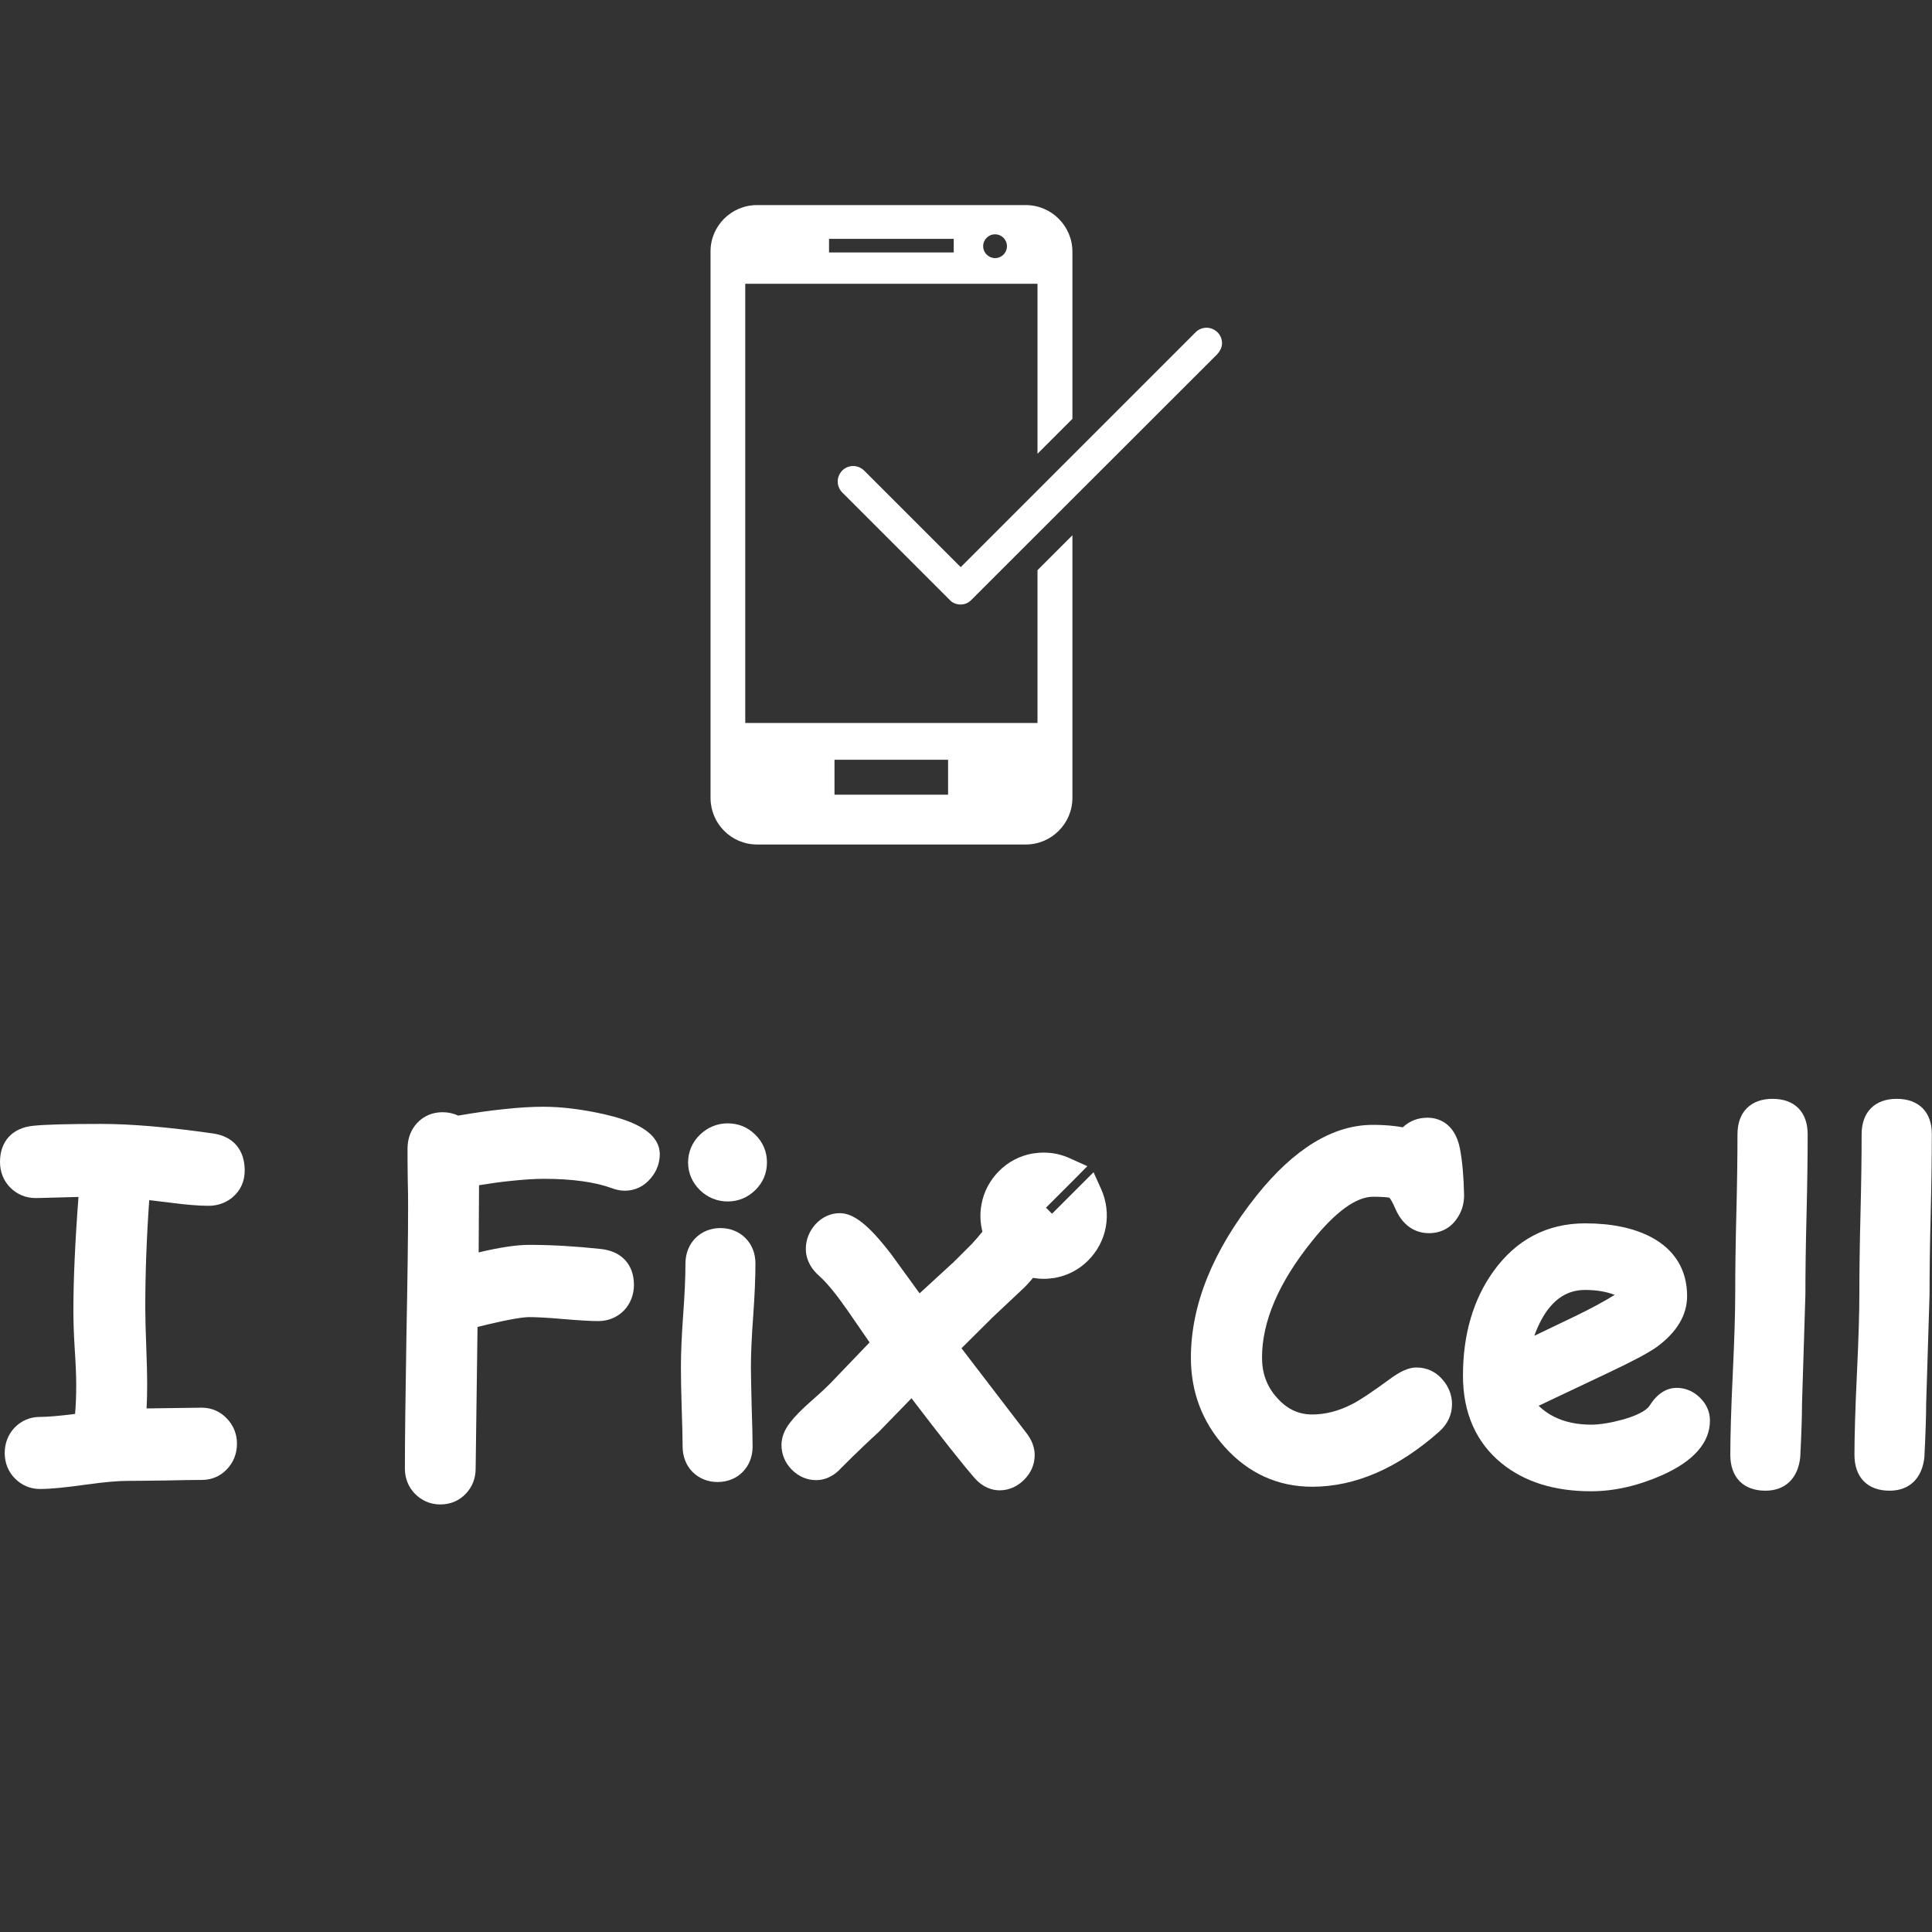
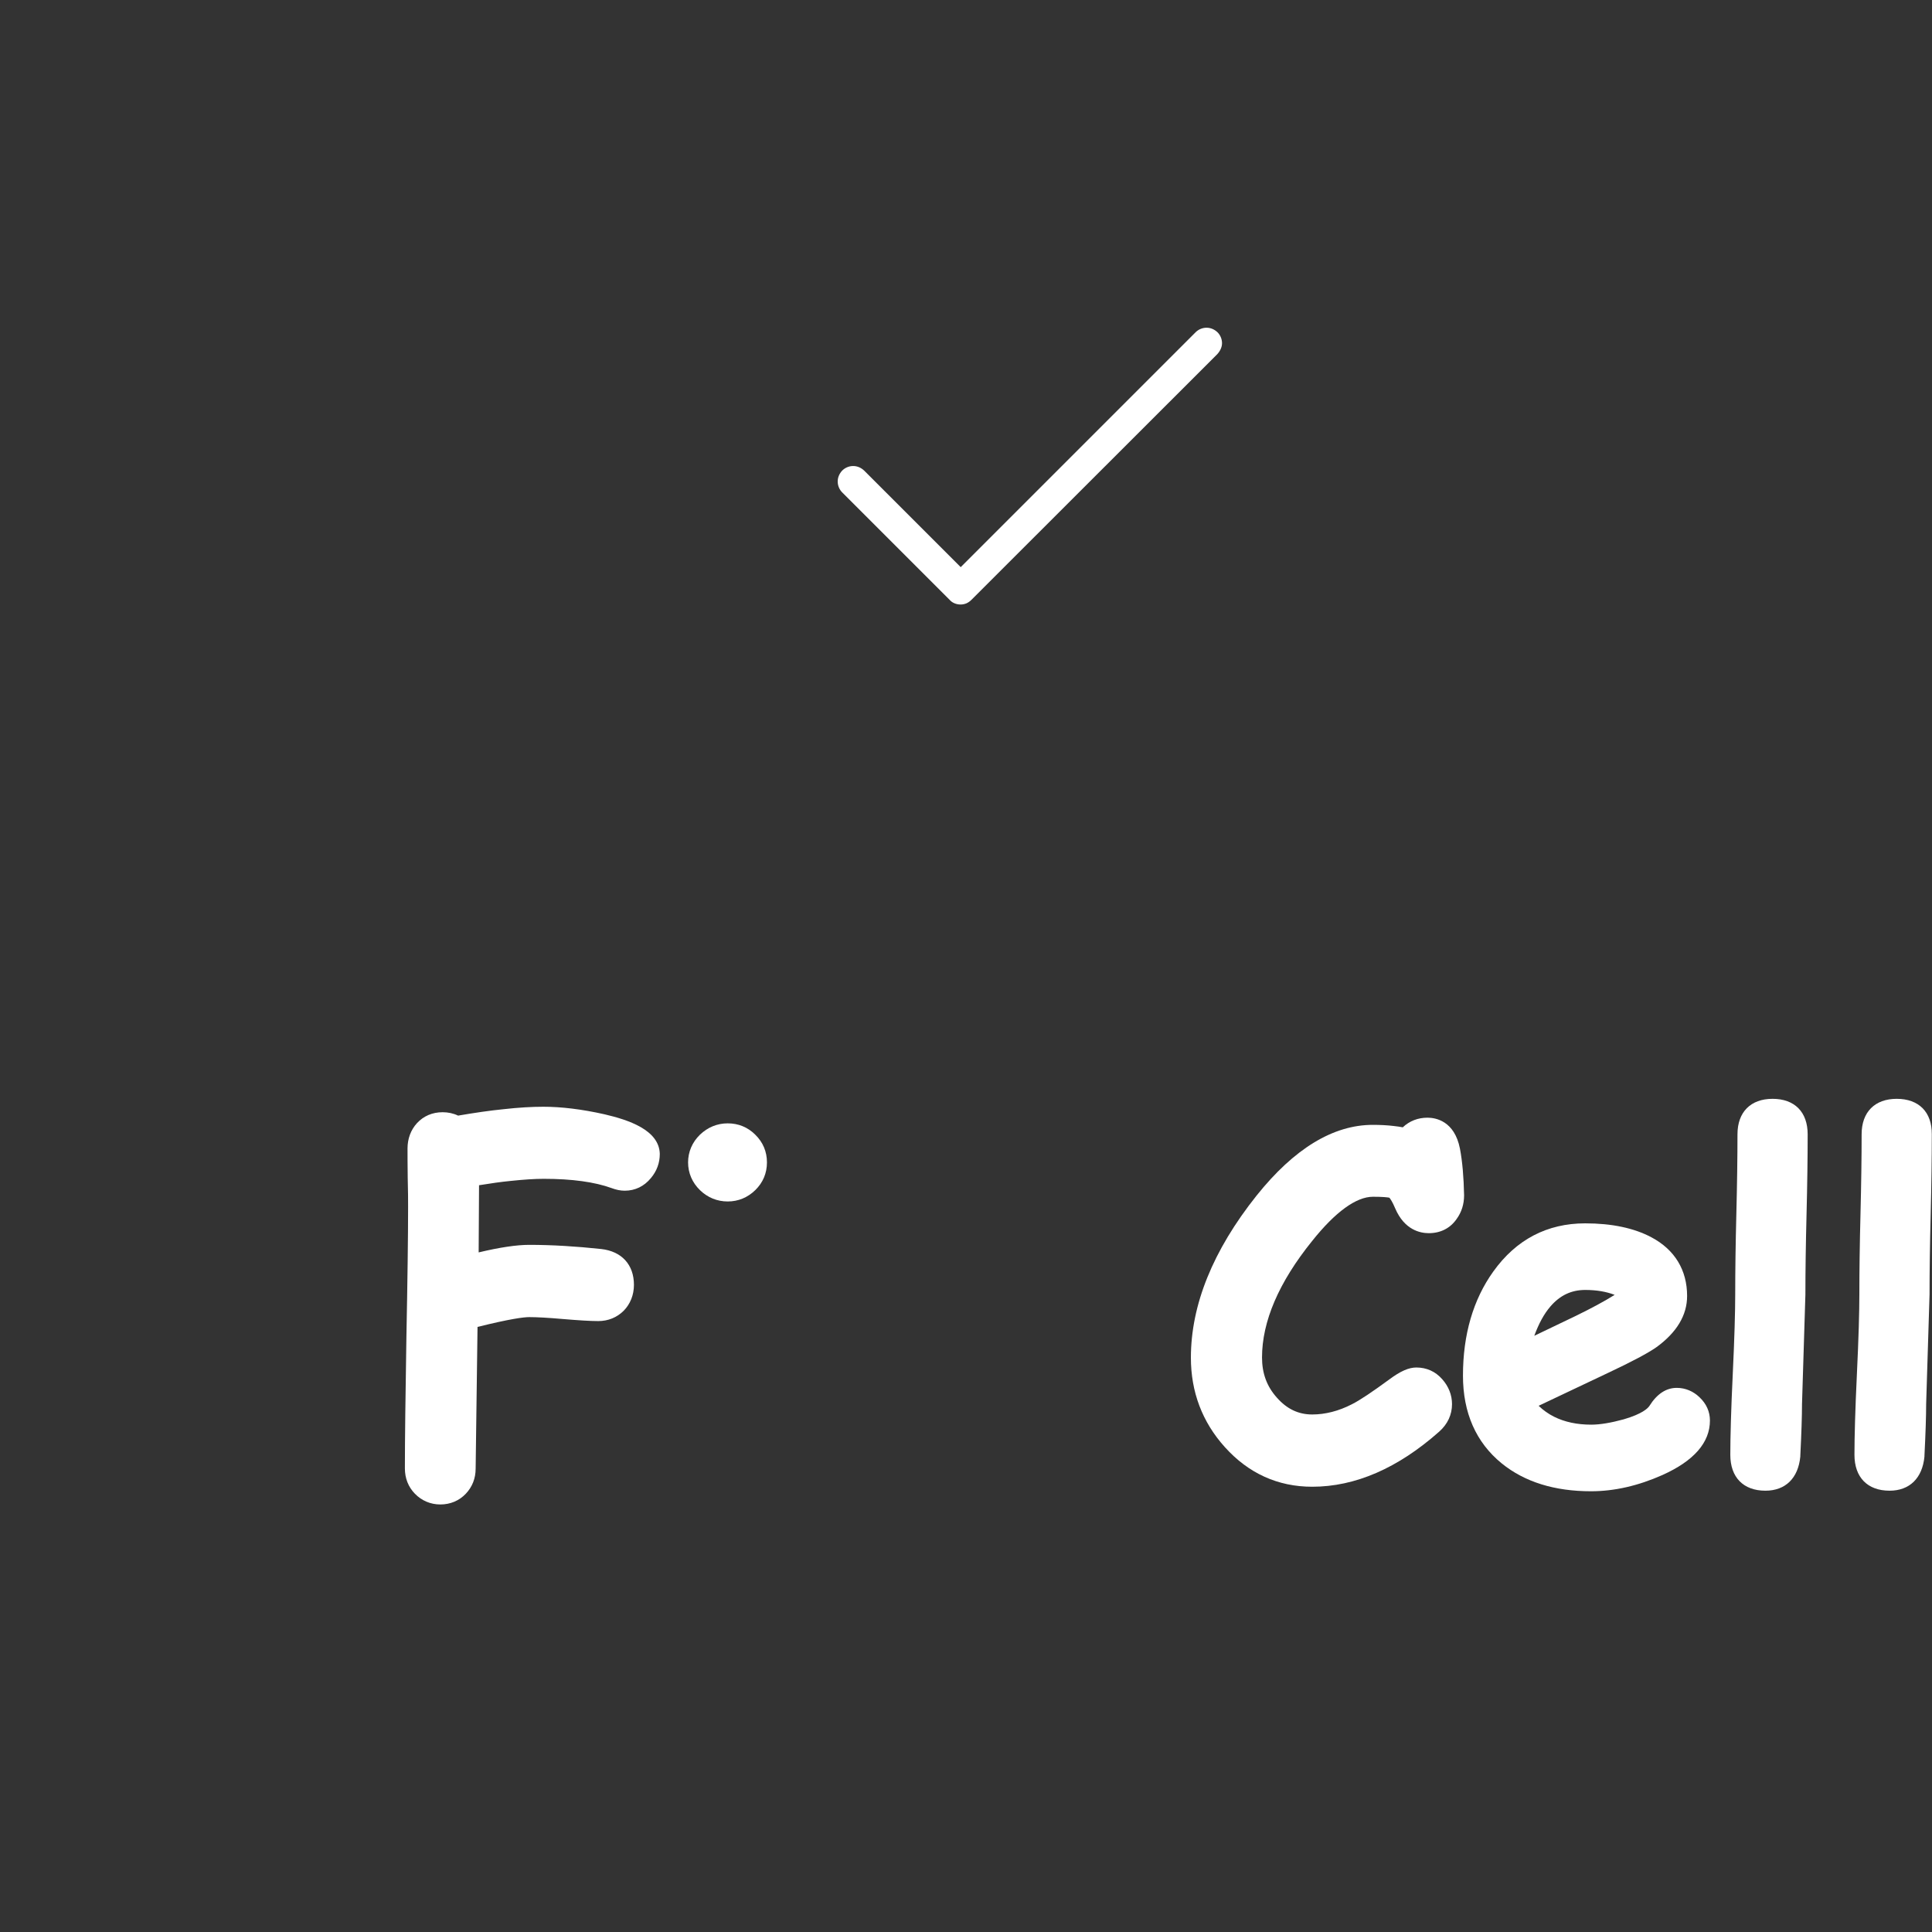
<svg xmlns="http://www.w3.org/2000/svg" version="1.1" id="Layer_1" x="0px" y="0px" viewBox="0 0 1024 1024" style="enable-background:new 0 0 1024 1024;" xml:space="preserve">
  <rect x="0" y="0" width="1024" height="1024" fill="#333333" stroke="none" />
  <style type="text/css">
	.st0{fill-rule:evenodd;clip-rule:evenodd;fill:#FFFFFF;}
	.st1{fill:#FFFFFF;}
</style>
  <g>
    <g>
-       <path class="st0" d="M401.2,108.7h142.5c13.6,0,24.7,11.1,24.7,24.7V222l-18.5,18.5v-90.1H395v232.8h154.9v-81l18.5-18.5v139.2    c0,13.6-11.1,24.7-24.7,24.7H401.2c-13.6,0-24.6-11.1-24.6-24.7V133.4C376.5,119.8,387.6,108.7,401.2,108.7z M439.4,133.8h66.1    l0-7.2h-66.1V133.8z M527.4,136.8c3.5,0,6.3-2.8,6.3-6.3c0-3.5-2.8-6.3-6.3-6.3c-3.5,0-6.3,2.8-6.3,6.3    C521.1,134,524,136.8,527.4,136.8z M442.3,421.2h60.2v-18.5h-60.2V421.2z" />
-     </g>
+       </g>
    <g>
      <path class="st1" d="M645.1,187.8L514.8,318c-0.8,0.8-1.7,1.4-2.6,1.8c-1,0.4-2,0.6-3.1,0.6s-2.1-0.2-3.1-0.6    c-1-0.4-1.9-1-2.6-1.8l-57-57c-1.5-1.5-2.4-3.6-2.4-5.8c0-2.2,0.9-4.2,2.4-5.8c1.5-1.5,3.6-2.4,5.8-2.4s4.2,0.9,5.8,2.4l51.2,51.2    l124.5-124.5c1.5-1.5,3.6-2.4,5.8-2.4c2.2,0,4.2,0.9,5.8,2.4c1.5,1.5,2.4,3.6,2.4,5.8S646.6,186.2,645.1,187.8z" />
    </g>
  </g>
  <g>
    <path class="st1" d="M320.4,590.6c-12-2.7-22.9-4-32.4-4c-6.1,0-13.2,0.4-21.1,1.3c-7.2,0.7-15.3,1.9-24.1,3.4   c-2.5-1.2-5.3-1.8-8.2-1.8c-5.4,0-10.1,2-13.6,5.8l0,0l0,0c-3.3,3.6-5,8.3-5,13.4c0,3.4,0,8.7,0.1,15.7l0,0l0,0   c0.2,6.8,0.2,11.9,0.2,15.3c0,15.3-0.3,38.6-0.9,69.2c-0.5,30.7-0.8,54-0.8,69.4c0,5.2,1.8,9.8,5.3,13.4c3.6,3.7,8.3,5.7,13.5,5.7   c5.3,0,10-2,13.5-5.7c3.4-3.6,5.2-8.1,5.2-13.3l1-75.1c17.3-4.3,24.5-5.2,27.4-5.2c3.8,0,9.8,0.3,17.7,1c8.4,0.7,14.6,1.1,18.9,1.1   c5.2,0,9.9-1.9,13.5-5.5l0,0l0,0c3.5-3.6,5.4-8.4,5.4-13.7c0-10.7-6.5-17.8-17.4-19c-13.1-1.4-25.9-2.2-38.1-2.2   c-6.6,0-15.5,1.3-26.8,4l0.2-35.6c6.1-1,11.8-1.8,16.9-2.3l0,0l0,0c6.7-0.7,12.5-1.1,17.4-1.1c15,0,27.1,1.7,35.9,4.9   c2.4,0.9,4.7,1.4,7,1.4c5.5,0,10.3-2.3,13.9-6.7c3.1-3.7,4.7-8,4.7-12.8C349.4,598.8,332.8,593.5,320.4,590.6z" />
    <path class="st1" d="M385.7,595.4c-5.6,0-10.6,2.1-14.7,6c-4.1,4-6.3,9.1-6.3,14.7s2.2,10.7,6.3,14.7c4,3.9,9.1,6,14.7,6   c5.6,0,10.6-2.1,14.6-6c4.1-4,6.2-9,6.2-14.7s-2.1-10.7-6.2-14.7C396.3,597.4,391.3,595.4,385.7,595.4z" />
-     <path class="st1" d="M381.8,650.9c-5.2,0-9.8,1.9-13.3,5.4l0,0l0,0c-3.4,3.5-5.2,8.2-5.2,13.5c0,7.1-0.4,16.2-1.2,27   c-0.8,11-1.2,20.4-1.2,27.9c0,4.7,0.1,11.9,0.4,21.3l0,0l0,0c0.3,9.2,0.5,16.1,0.5,20.7c0,5.2,1.8,9.9,5.2,13.4l0,0l0,0   c3.5,3.5,8.1,5.4,13.3,5.4c5.3,0,10-1.9,13.4-5.4c3.4-3.5,5.2-8.1,5.2-13.4c0-4.7-0.2-11.9-0.5-21.2c-0.2-9.2-0.4-16.3-0.4-20.9   c0-7.1,0.4-16.2,1.2-26.9c0.8-11.2,1.2-20.6,1.2-28c0-5.3-1.8-10-5.3-13.5C391.7,652.8,387.1,650.9,381.8,650.9z" />
-     <path class="st1" d="M90.7,637.5c7.8,1,14.5,1.6,19.8,1.6c4.6,0,8.8-1.4,12.4-4.2l0.1-0.1l0.1-0.1c4.3-3.5,6.6-8.5,6.6-14.3   c0-10.9-6-18-16.5-19.6c-23.7-3.4-43.7-5.1-59.5-5.1c-17.7,0-29.6,0.3-36.2,1C6.5,597.8,0,605,0,615.8c0,5.4,1.9,10.1,5.5,13.7   s8.2,5.5,13.5,5.5H19l0.1,0l15.2-0.4l0,0l0,0l7.3-0.2c-1.8,23.7-2.7,43.9-2.7,60.3c0,5.4,0.2,12.2,0.7,20.1l0,0l0,0   c0.5,7.5,0.8,14,0.8,19.2c0,5.6-0.2,10.7-0.6,15.4c-8.5,1.1-14.8,1.6-18.7,1.6c-5.2,0-9.8,2-13.4,5.7l0,0l0,0   c-3.4,3.6-5.2,8.3-5.2,13.4c0,5.2,1.8,9.8,5.3,13.4c3.6,3.7,8.2,5.7,13.4,5.7c5.6,0,13.5-0.8,24.2-2.3c9.9-1.4,17.4-2,22.2-2   c4.4,0,11.1-0.1,19.8-0.2l0,0l0,0c8.6-0.2,15.2-0.3,19.5-0.3c5.2,0,9.8-1.9,13.3-5.6c3.5-3.6,5.4-8.3,5.4-13.6   c0-5.2-1.9-9.8-5.4-13.4c-3.5-3.7-8.1-5.7-13.3-5.7h0l0,0l-29.2,0.4c0.2-4.1,0.3-8.3,0.3-12.8c0-5.5-0.2-12.4-0.5-20.5   c-0.3-7.9-0.5-14.6-0.5-20c0-18.2,0.7-37.4,2.1-57.1L90.7,637.5z" />
    <path class="st1" d="M888.7,735.6c-5.6,0-10.5,3.2-14.5,9.6c-0.8,1.2-3.7,4.2-13.7,7.1c-6.6,1.8-12.4,2.8-17.1,2.8   c-7.5,0-14.1-1.4-19.7-4.2c-3-1.5-5.7-3.4-8.2-5.8l36.5-17.3c13.2-6.2,21.6-10.7,26-13.8c10.7-7.8,16.2-16.9,16.2-27.1   c0-13.7-6.5-24.5-18.9-31.1c-9.2-4.9-21-7.4-35.1-7.4c-20.2,0-36.6,8.6-48.7,25.5c-10.7,14.9-16.1,33.5-16.1,55.2   c0,19.7,6.9,35.4,20.5,46.5c12.2,9.9,28.1,14.8,47.4,14.8c12.3,0,25-2.9,37.8-8.6c16.7-7.5,25.2-17.2,25.2-28.9   c0-4.7-1.9-8.9-5.5-12.3C897.5,737.4,893.3,735.6,888.7,735.6z M855.8,686.3c-5.4,3.4-12.3,7.1-20.7,11.2L813.2,708   c2.4-6.5,5.2-11.7,8.6-15.6c5-5.8,11-8.7,18.4-8.7C846.2,683.7,851.4,684.6,855.8,686.3z" />
    <path class="st1" d="M1005.3,582.4c-11.6,0-18.6,7-18.6,18.8c0,12.2-0.2,26.4-0.6,42.2c-0.4,15.8-0.6,30.1-0.6,42.5   c0,9.3-0.4,23.5-1.3,42.3c-0.9,18.9-1.3,33.3-1.3,42.9c0,11.9,6.9,19,18.6,19c10.6,0,17.4-6.6,18.5-18.1l0-0.2l0-0.2   c0.6-11.9,0.9-21.2,0.9-27.4l1.8-58.1l0-0.1v-0.1c0-12.2,0.2-26.4,0.6-42.1c0.4-15.9,0.6-30.2,0.6-42.6   C1024,589.4,1017,582.4,1005.3,582.4z" />
    <path class="st1" d="M939.5,582.4c-11.6,0-18.6,7-18.6,18.8c0,12.2-0.2,26.4-0.6,42.2c-0.4,15.8-0.6,30.1-0.6,42.5   c0,9.3-0.4,23.5-1.3,42.3c-0.9,18.9-1.3,33.3-1.3,42.9c0,11.9,6.9,19,18.6,19c10.6,0,17.4-6.6,18.5-18.1l0-0.2l0-0.2   c0.6-11.9,0.9-21.2,0.9-27.4l1.8-58.1l0-0.1v-0.1c0-12.2,0.2-26.4,0.6-42.1c0.4-15.9,0.6-30.2,0.6-42.6   C958.1,589.4,951.2,582.4,939.5,582.4z" />
    <path class="st1" d="M773.8,608.8c-2.9-14.8-13-16.4-17.2-16.4c-5,0-9.5,1.7-13.1,5.1c-1.5-0.3-3.1-0.5-4.8-0.7   c-3.3-0.4-7-0.6-11.1-0.6c-21,0-41.7,12.6-61.6,37.5c-23.1,29-34.8,57.9-34.8,85.9c0,18.1,6,34.1,18,47.4   c12.5,13.9,28.1,21,46.3,21c22.8,0,45.4-9.8,67.3-29.2c4.5-4,6.8-9,6.8-14.6c0-4.8-1.8-9.4-5.2-13.2c-3.6-4.1-8.3-6.2-13.7-6.2   c-4,0-8.4,1.9-14.3,6.3c-9,6.6-15.7,11.1-19.9,13.2c-7,3.6-14.1,5.4-21,5.4c-7.3,0-13.4-2.9-18.7-8.9c-5.4-6-7.9-13-7.9-21.3   c0-19.1,8.9-39.9,26.6-61.8c12.2-15.3,23.3-23.4,32.2-23.4c5.3,0,7.7,0.3,8.7,0.5c0.5,0.6,1.6,2.1,3.1,5.7   c4.9,11.4,13.2,13.1,17.8,13.1c6.2,0,11.4-2.6,14.8-7.6c2.6-3.6,3.9-7.8,3.9-12.5C775.8,623.9,775.1,615.6,773.8,608.8z" />
-     <path class="st1" d="M579.6,621.3l-7.3,7.3l-14.7,14.7l-3.2-3.2l14.7-14.7l7.2-7.3l-9.3-4.2c-4.4-2-9-3-13.8-3h0c-2,0-4,0.2-6,0.5   c-6.7,1.2-12.9,4.4-17.7,9.3c-4.9,4.9-8.1,11-9.3,17.7c-0.9,4.8-0.7,9.7,0.5,14.4c-1.5,1.9-3.3,4-5.5,6.4l-9.7,9.7   c-0.3,0.3-0.6,0.6-1,0.9l-17.1,15.7L471.8,664l-0.1-0.1l-0.1-0.1c-11.3-14.6-19.2-20.8-26.5-20.8c-4.8,0-9.3,2-12.9,5.9l0,0l0,0   c-3.3,3.7-5.1,8.2-5.1,13.1c0,3.6,1.2,8.9,6.8,14l0,0l0,0c4.2,3.7,9.2,9.8,15,18.1l12,17.4l-21,21.9c-1.1,1.1-3.7,3.7-10.2,9.4   c-5,4.4-8.6,8.1-11.1,11.4c-2.9,3.8-4.4,7.7-4.4,11.7c0,4.9,1.9,9.4,5.4,13l0,0l0,0c3.7,3.7,8.1,5.6,13,5.6c3.4,0,8.4-1.1,13.2-6.4   c8.6-8.6,15.3-14.9,19.8-19l0.2-0.2l0.2-0.2l17.1-17.6c15.5,20.3,26.6,34.4,33.2,42c4.8,5.6,10,6.8,13.5,6.8c4.8,0,9.3-1.9,13-5.6   c3.7-3.7,5.6-8.2,5.6-13.1c0-4-1.5-8-4.4-11.7l-34.4-44.9l16.4-16.3l17-16l0.1-0.1l0.1-0.1c1.6-1.6,3-3.2,4.3-4.8   c1.8,0.3,3.7,0.5,5.6,0.5c2,0,4-0.2,6-0.5c6.7-1.2,12.9-4.4,17.7-9.3c4.8-4.8,8.1-11,9.3-17.7c1.2-6.7,0.4-13.6-2.4-19.9   L579.6,621.3z" />
  </g>
</svg>